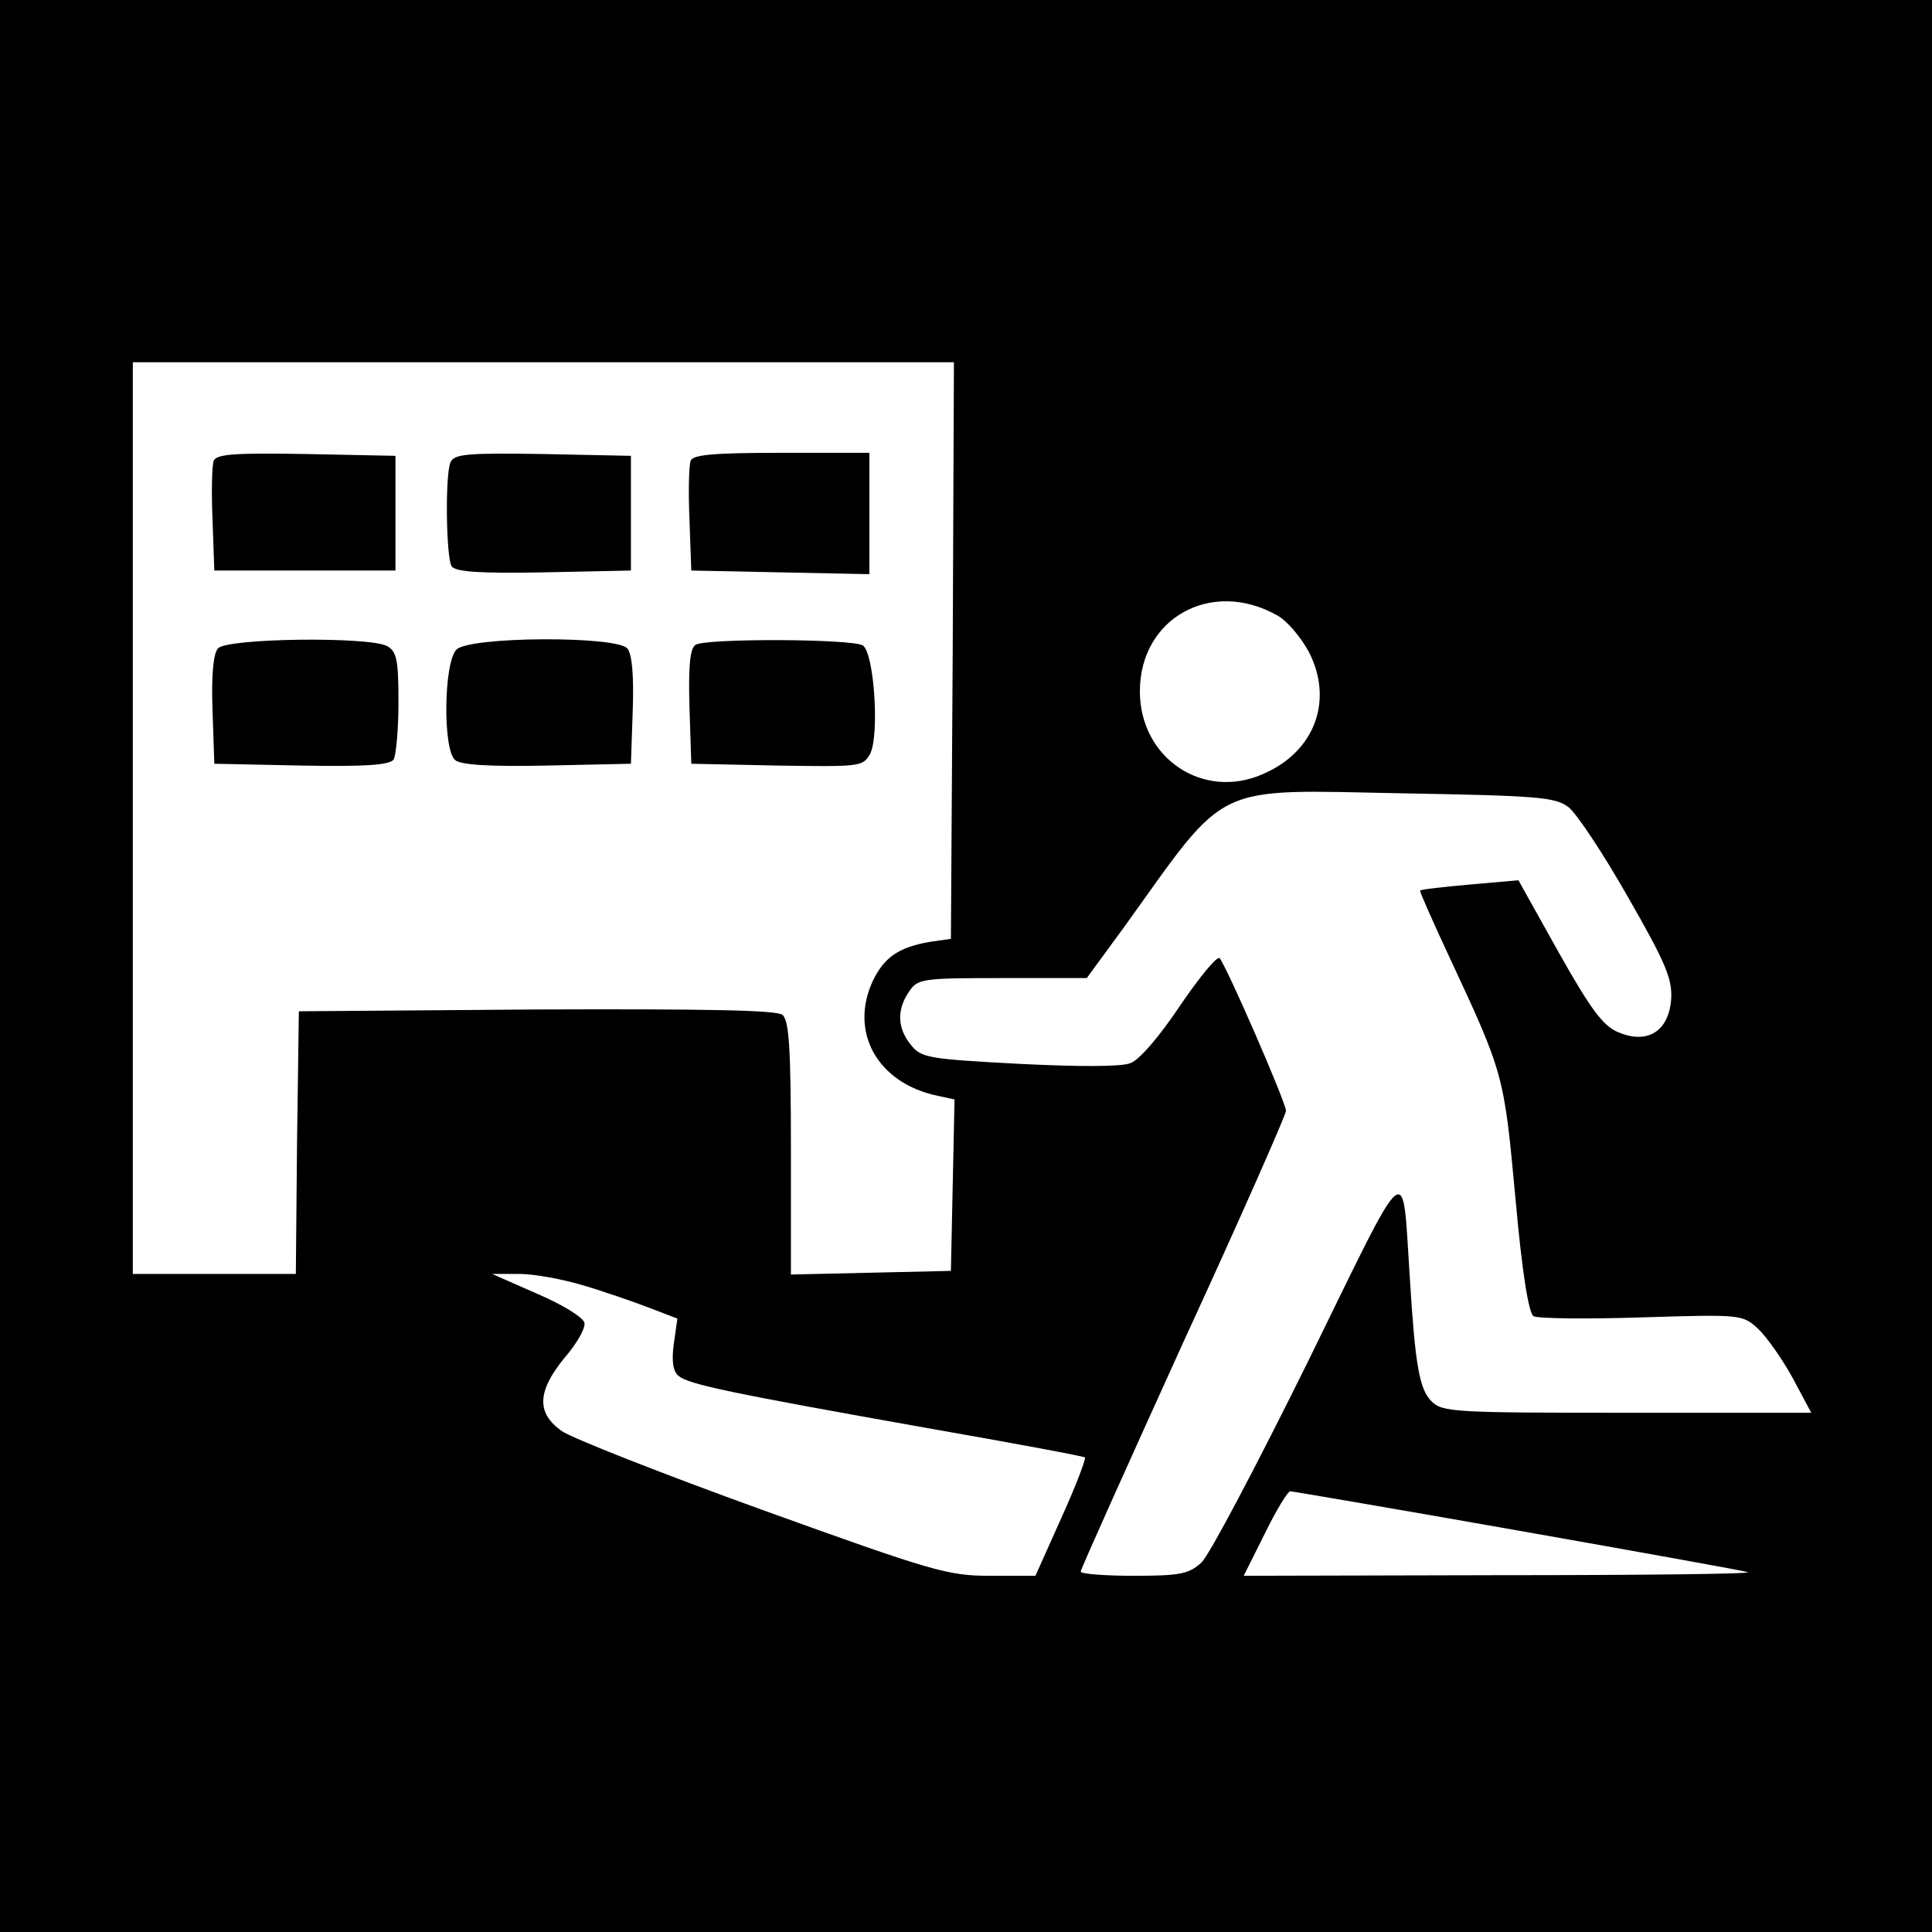
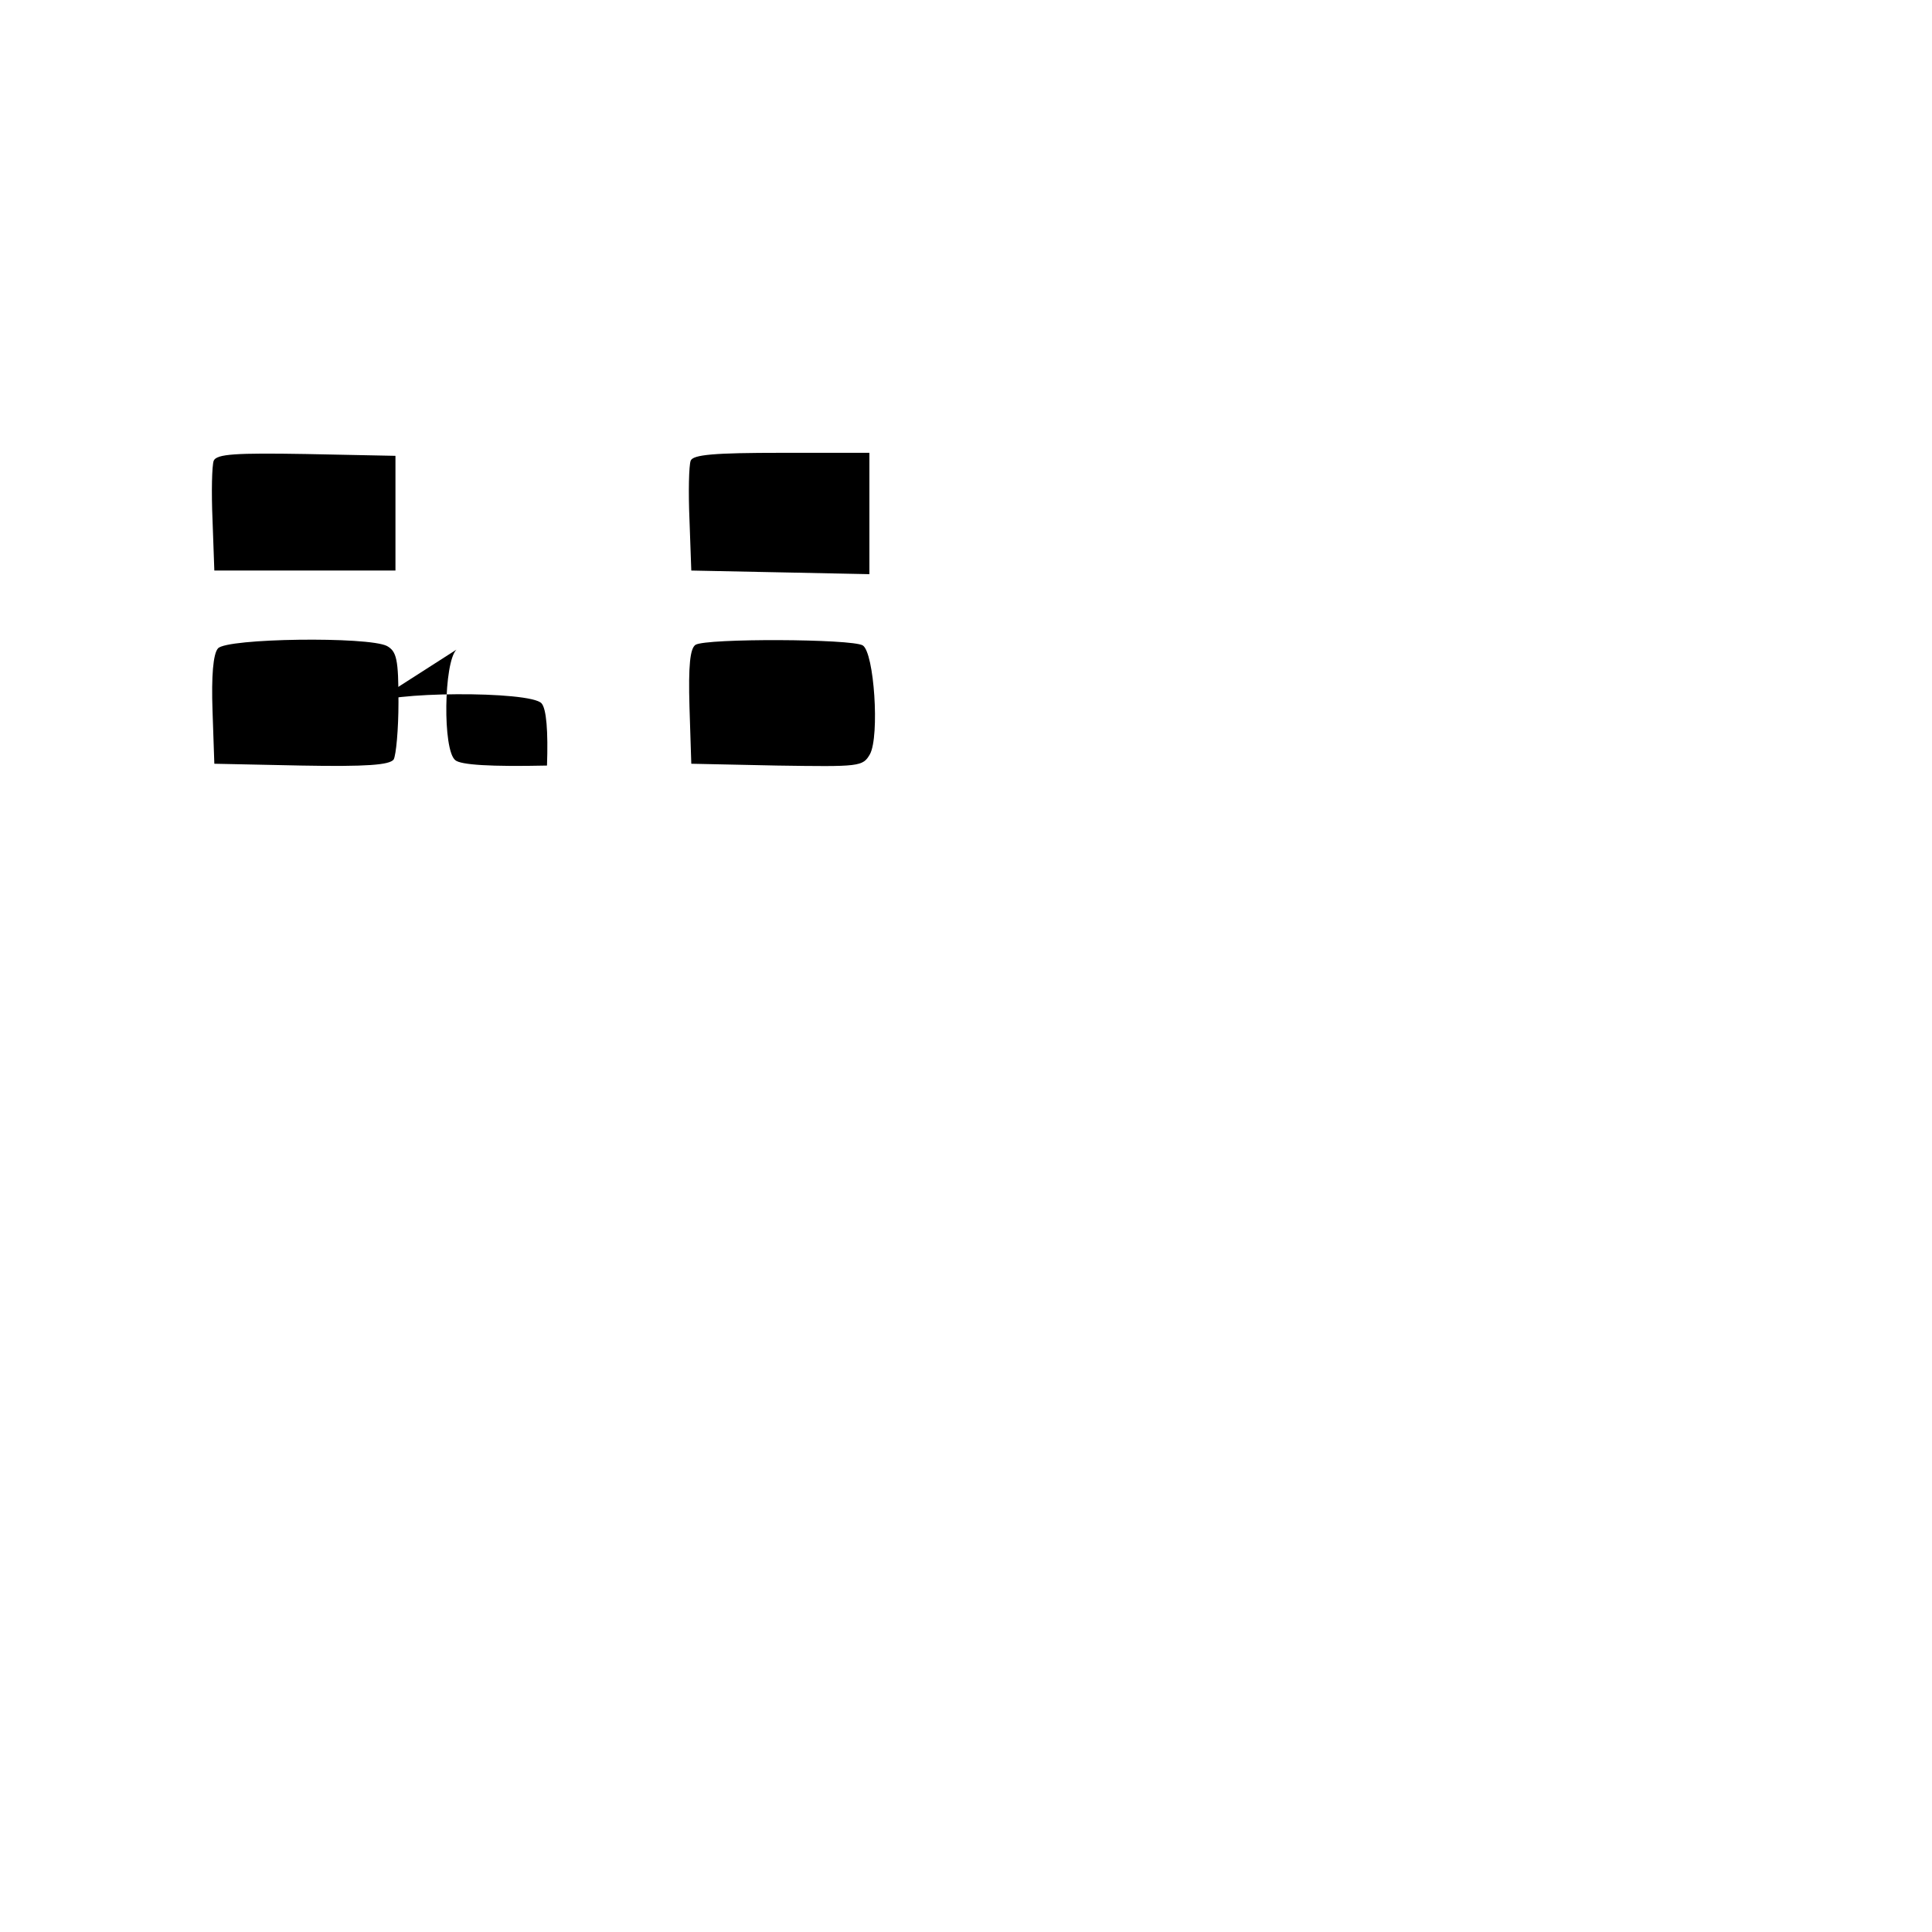
<svg xmlns="http://www.w3.org/2000/svg" version="1.0" width="320pt" height="320pt" viewBox="0 0 320 320" preserveAspectRatio="xMidYMid meet">
  <g transform="translate(0,320) scale(0.1,-0.1)" fill="#000000" stroke="none">
-     <path d="M0 1600 l0 -1600 1600 0 1600 0 0 1600 0 1600 -1600 0 -1600 0 0 -1600z m1578 523 l-3 -478 -35 -5 c-51 -9 -75 -25 -94 -64 -40 -85 7 -170 107 -191 l28 -6 -3 -142 -3 -142 -132 -3 -133 -3 0 209 c0 165 -3 212 -14 221 -9 8 -125 10 -407 9 l-394 -3 -3 -217 -2 -218 -135 0 -135 0 0 755 0 755 680 0 680 0 -2 -477z m537 58 c17 -9 40 -37 53 -61 41 -80 10 -165 -76 -202 -99 -44 -204 26 -204 137 0 121 118 187 227 126z m483 -318 c13 -10 57 -76 98 -148 63 -110 74 -136 72 -170 -4 -53 -39 -75 -87 -55 -25 10 -45 36 -99 132 l-67 120 -80 -7 c-44 -4 -81 -8 -83 -10 -1 -1 21 -51 49 -111 90 -193 90 -194 109 -398 11 -124 22 -191 30 -196 7 -4 87 -5 179 -2 165 5 167 5 193 -19 14 -13 40 -50 57 -81 l31 -58 -305 0 c-286 0 -306 1 -324 19 -20 20 -27 59 -36 206 -13 196 2 208 -169 -141 -84 -170 -163 -320 -176 -332 -21 -19 -35 -22 -112 -22 -48 0 -88 3 -88 7 0 4 77 175 170 380 94 204 170 377 170 383 0 14 -99 241 -110 253 -4 4 -33 -31 -65 -78 -34 -51 -68 -91 -83 -96 -15 -6 -86 -6 -185 -1 -150 8 -161 10 -178 31 -23 28 -24 59 -3 89 14 21 22 22 155 22 l139 0 63 86 c173 241 142 226 461 220 221 -4 252 -6 274 -23z m-1632 -792 c34 -10 83 -27 109 -37 l47 -18 -6 -42 c-4 -29 -1 -46 8 -53 17 -14 84 -28 410 -86 143 -25 261 -47 263 -49 2 -2 -15 -47 -39 -100 l-43 -96 -75 0 c-70 0 -94 7 -377 109 -166 60 -316 119 -333 131 -42 30 -40 66 5 121 20 23 35 49 33 58 -2 9 -36 30 -78 48 l-75 33 45 0 c25 0 73 -9 106 -19z m1548 -406 c204 -36 376 -67 381 -69 6 -3 -180 -5 -413 -5 l-422 -1 35 70 c19 39 38 70 42 70 3 0 173 -29 377 -65z" />
    <path d="M354 2437 c-3 -8 -4 -52 -2 -98 l3 -84 150 0 150 0 0 95 0 95 -148 3 c-117 2 -148 0 -153 -11z" />
-     <path d="M746 2434 c-9 -23 -7 -157 2 -172 7 -9 44 -12 153 -10 l144 3 0 95 0 95 -146 3 c-127 2 -147 0 -153 -14z" />
    <path d="M1144 2437 c-3 -8 -4 -52 -2 -98 l3 -84 148 -3 147 -3 0 101 0 100 -145 0 c-112 0 -147 -3 -151 -13z" />
    <path d="M361 2126 c-8 -9 -11 -46 -9 -103 l3 -88 144 -3 c109 -2 146 1 153 10 4 7 8 50 8 95 0 71 -3 84 -19 93 -31 16 -266 13 -280 -4z" />
-     <path d="M756 2124 c-21 -21 -23 -166 -2 -183 9 -8 59 -11 152 -9 l139 3 3 88 c2 57 -1 94 -9 103 -18 21 -262 20 -283 -2z" />
+     <path d="M756 2124 c-21 -21 -23 -166 -2 -183 9 -8 59 -11 152 -9 c2 57 -1 94 -9 103 -18 21 -262 20 -283 -2z" />
    <path d="M1152 2132 c-9 -6 -12 -34 -10 -103 l3 -94 142 -3 c137 -2 142 -2 154 19 16 30 7 168 -12 180 -18 11 -259 12 -277 1z" />
  </g>
</svg>